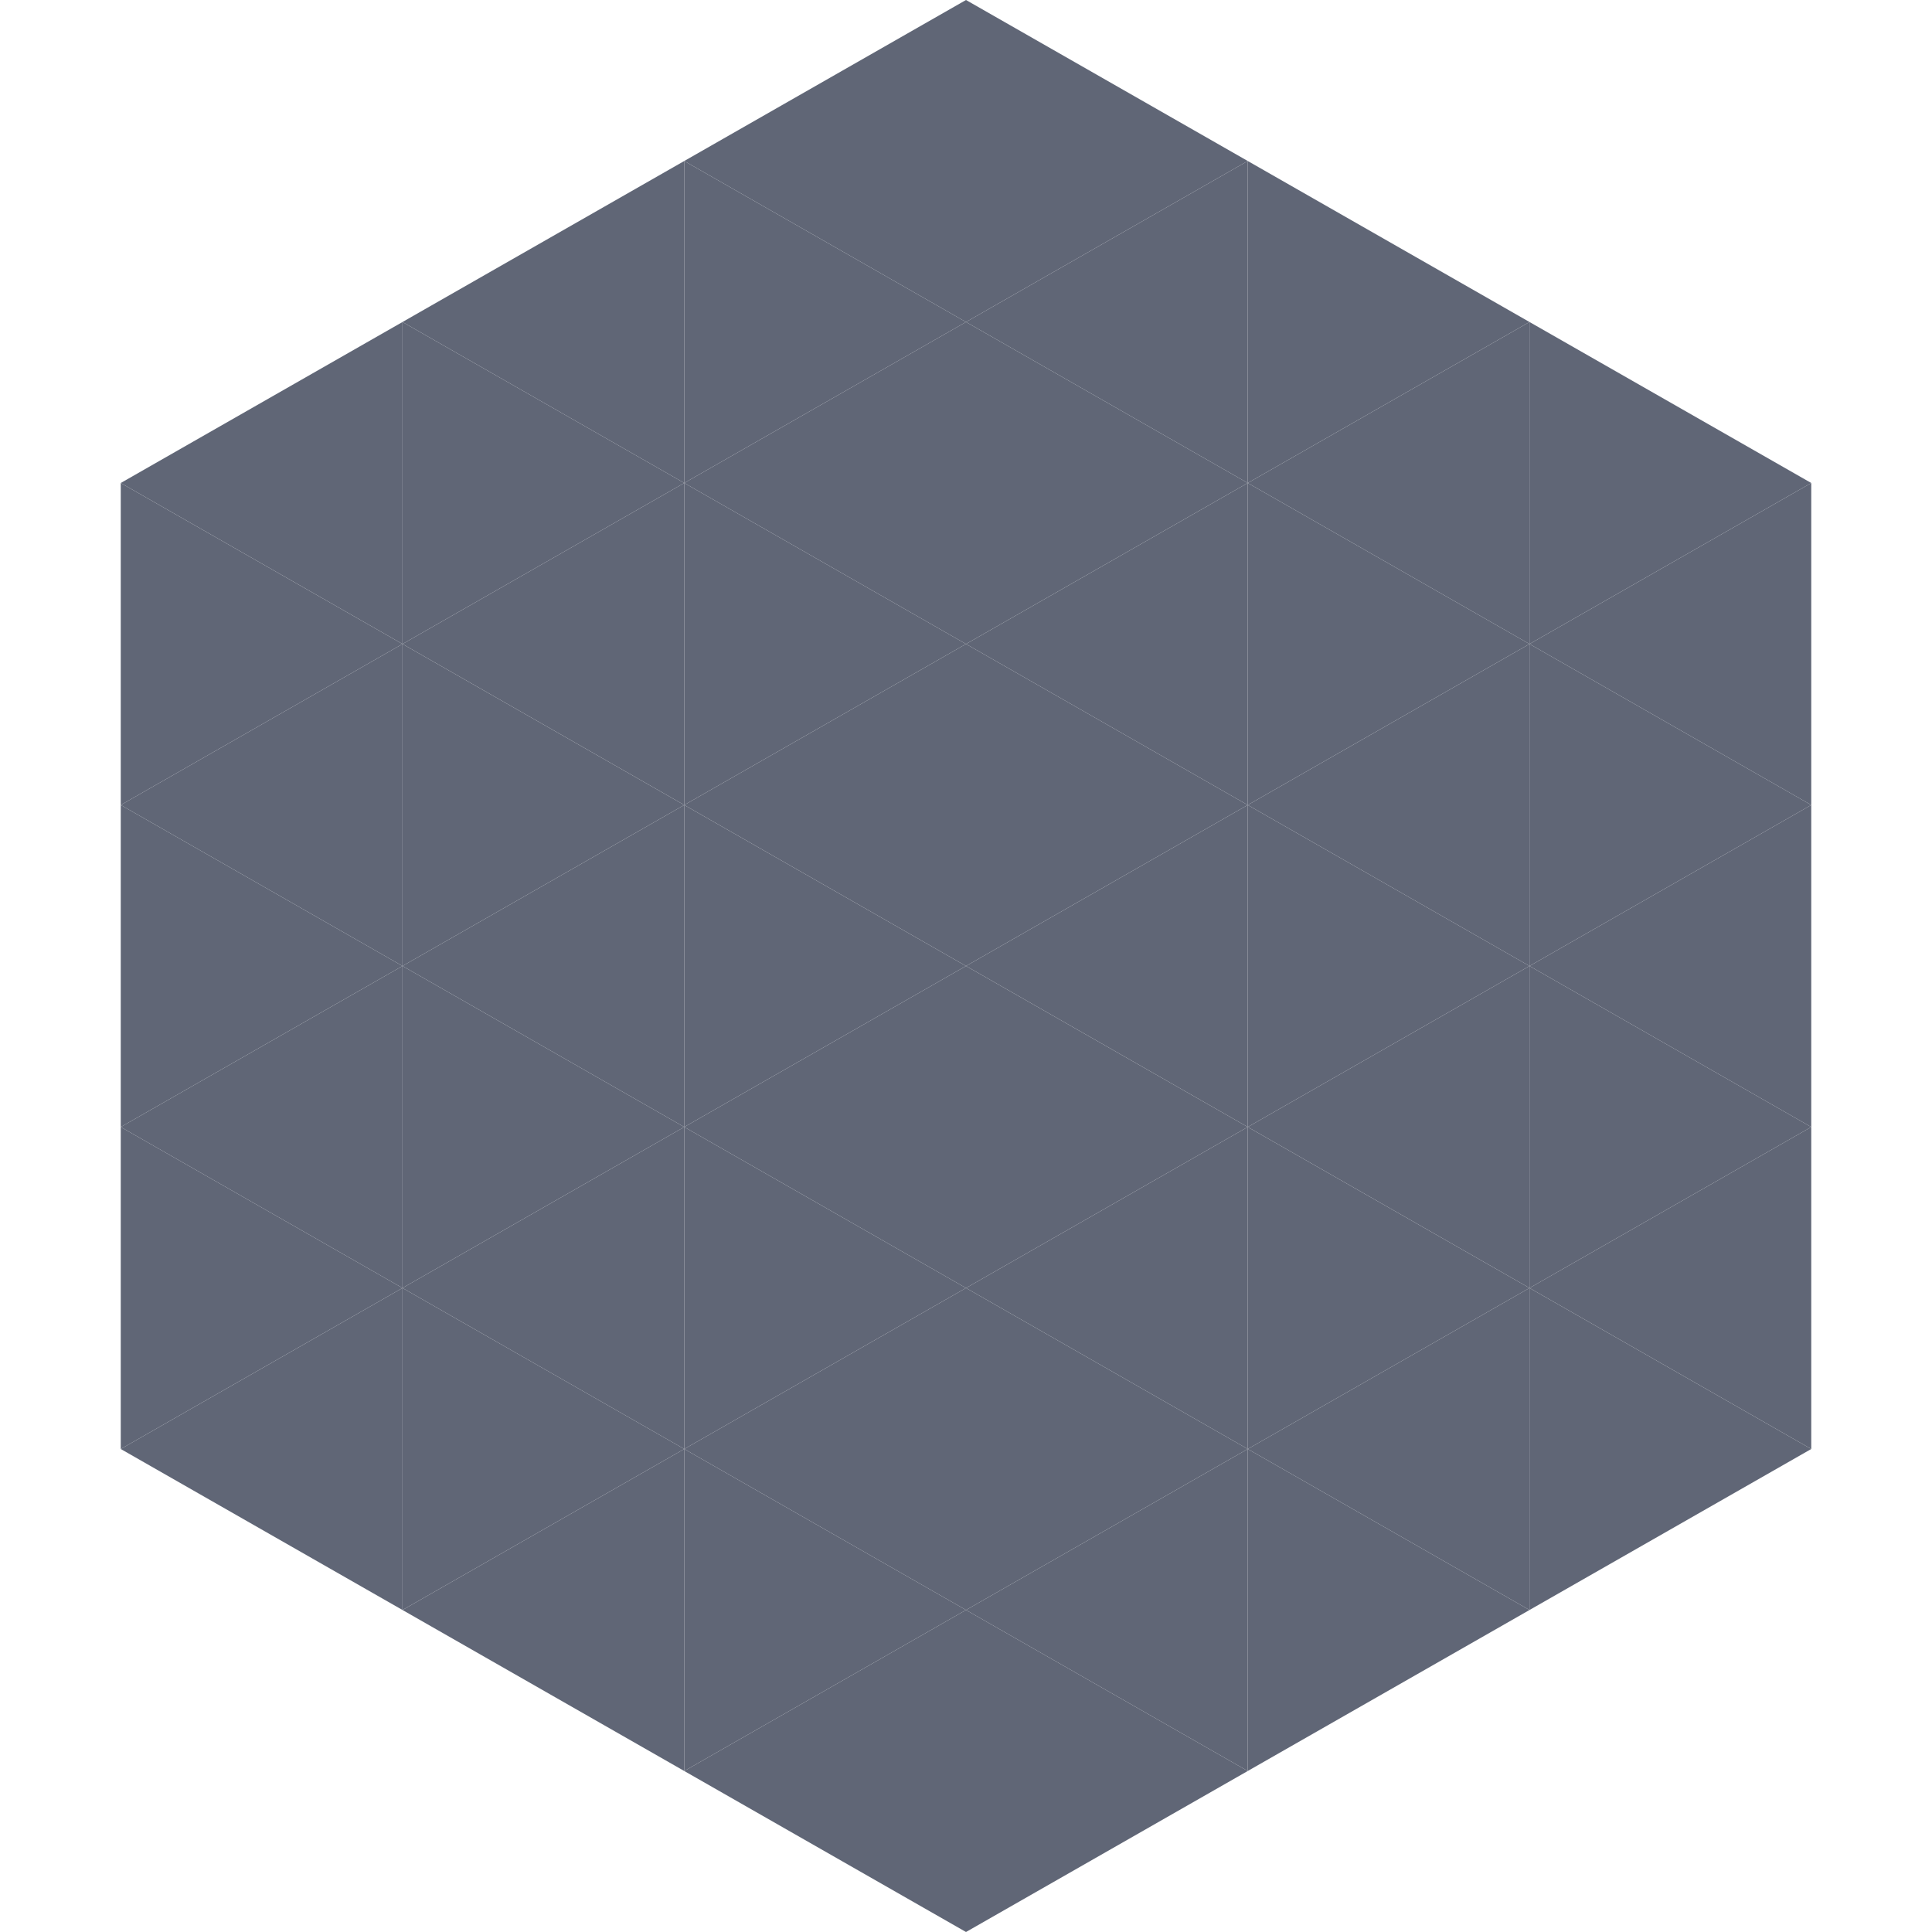
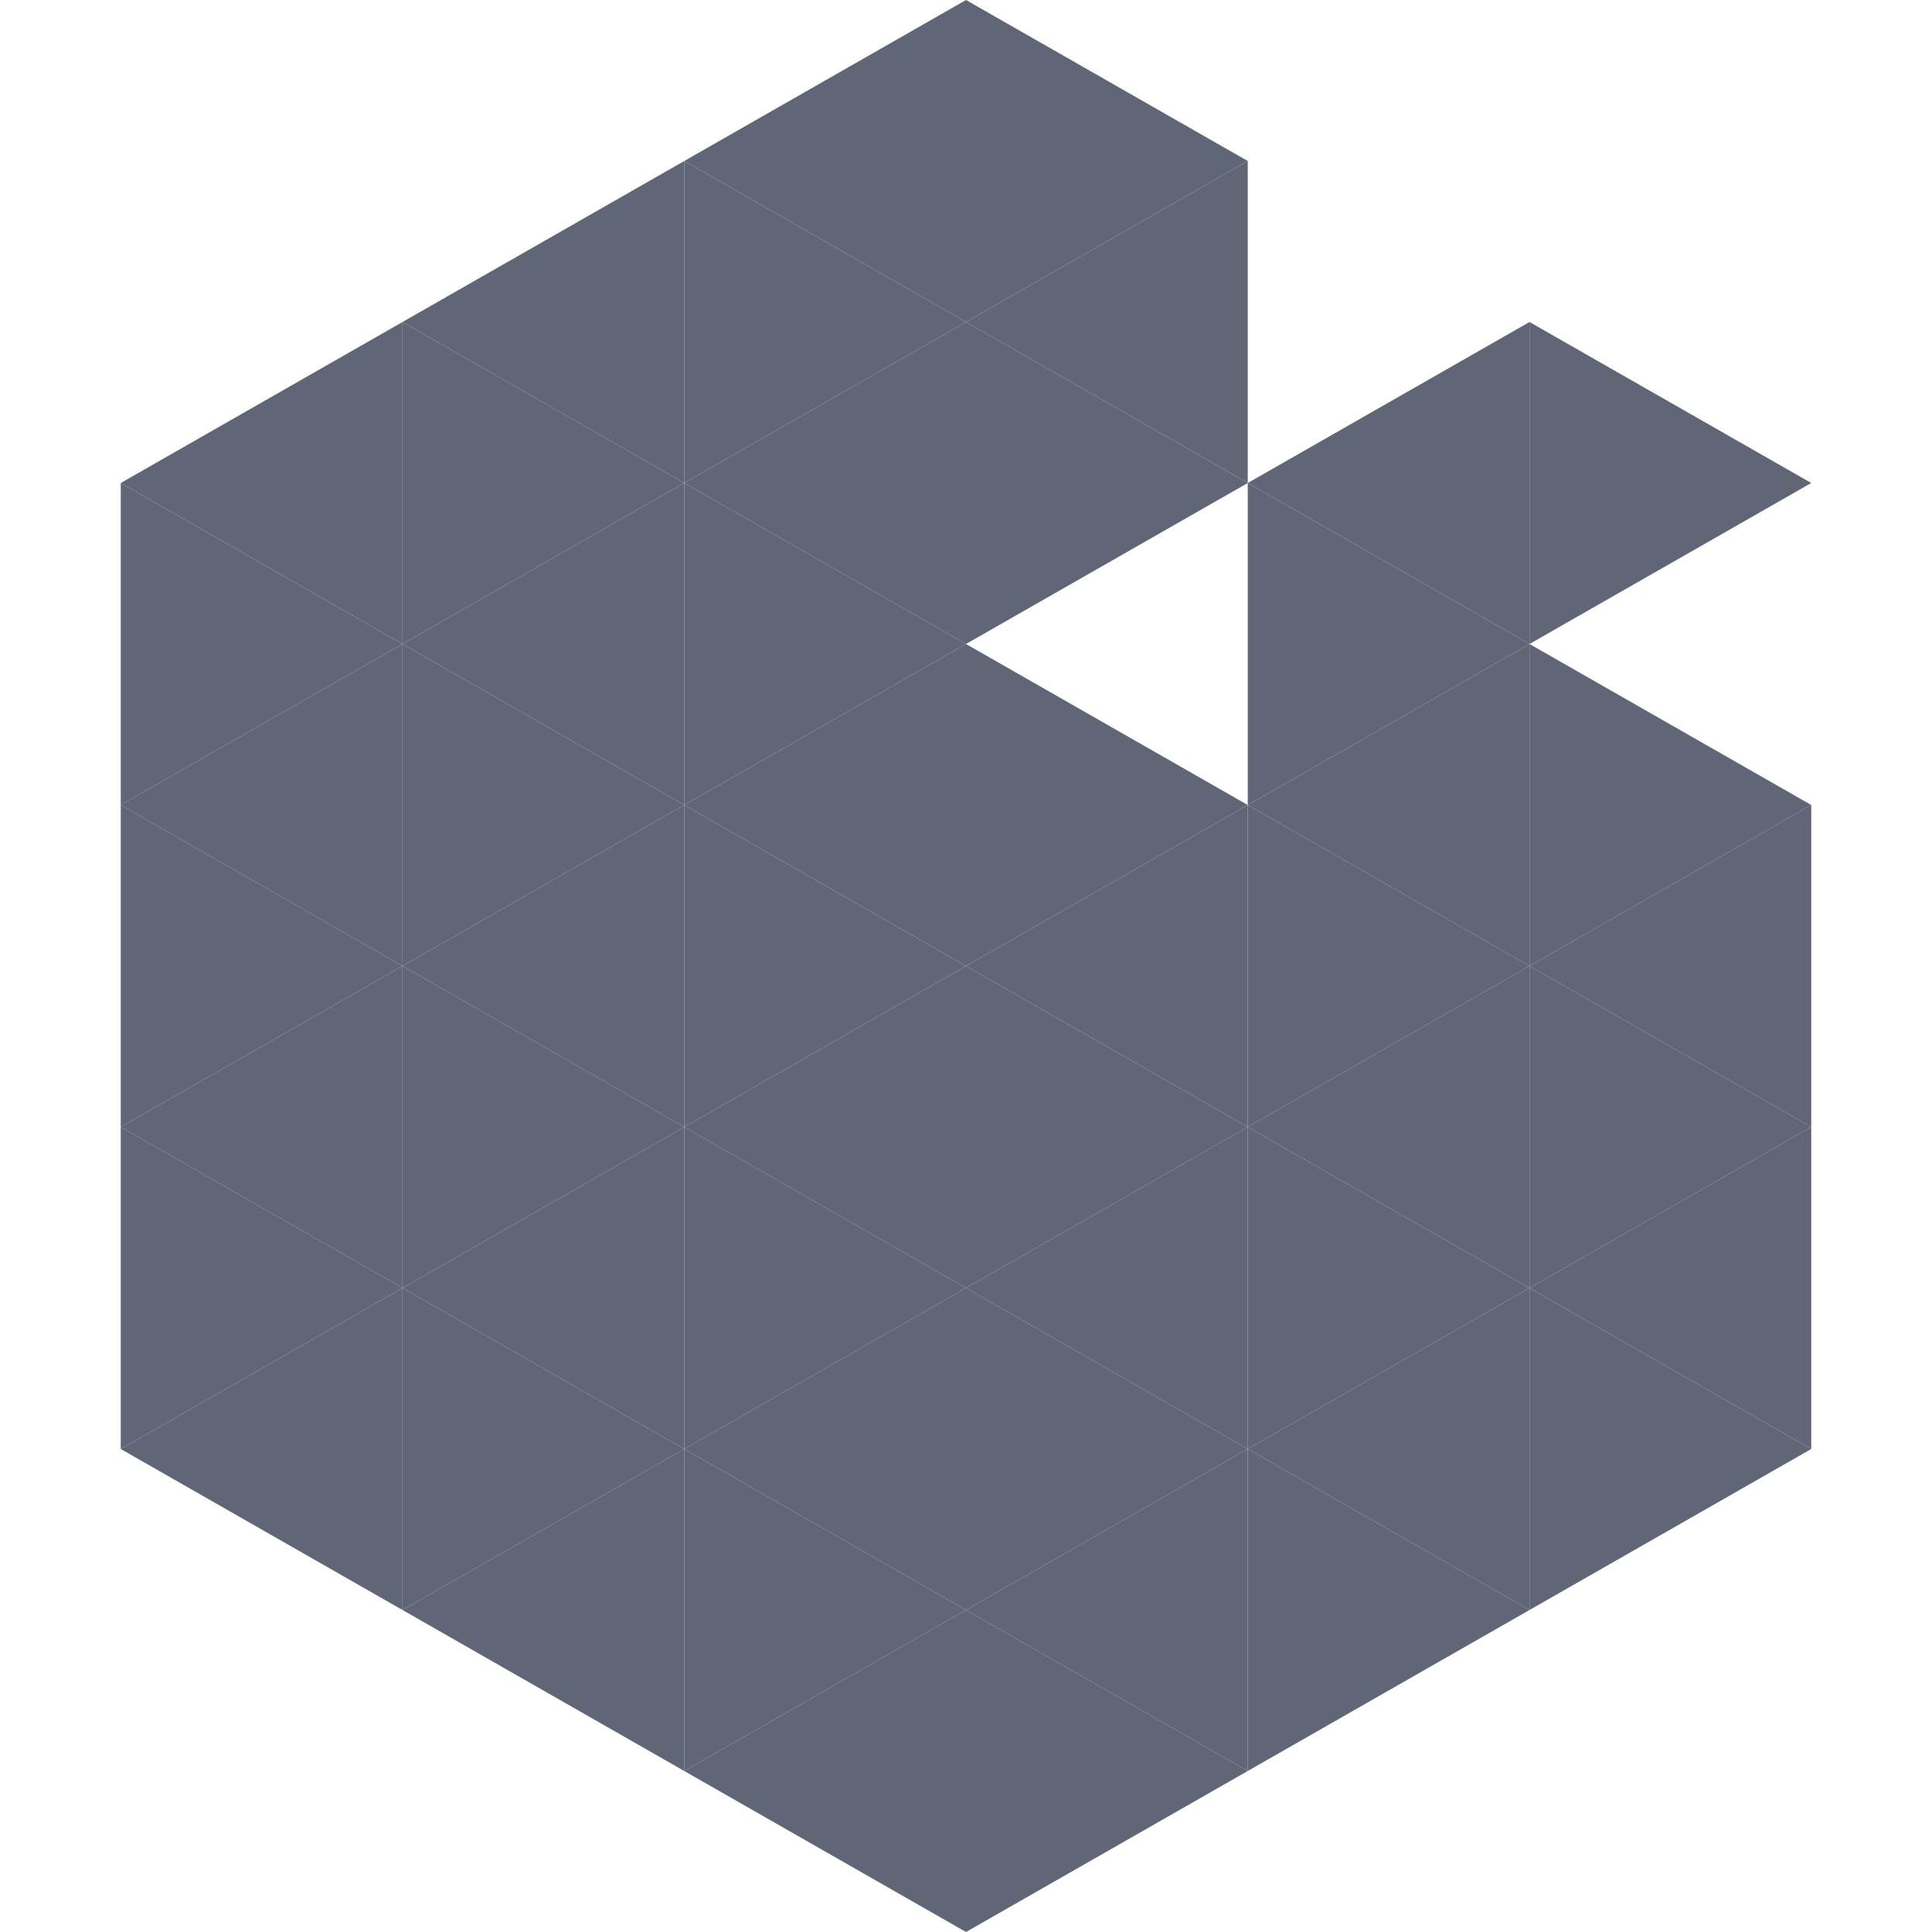
<svg xmlns="http://www.w3.org/2000/svg" width="240" height="240">
  <polygon points="50,40 15,60 50,80" style="fill:rgb(96,102,118)" />
  <polygon points="190,40 225,60 190,80" style="fill:rgb(96,102,118)" />
  <polygon points="15,60 50,80 15,100" style="fill:rgb(96,102,118)" />
-   <polygon points="225,60 190,80 225,100" style="fill:rgb(96,102,118)" />
  <polygon points="50,80 15,100 50,120" style="fill:rgb(96,102,118)" />
  <polygon points="190,80 225,100 190,120" style="fill:rgb(96,102,118)" />
  <polygon points="15,100 50,120 15,140" style="fill:rgb(96,102,118)" />
  <polygon points="225,100 190,120 225,140" style="fill:rgb(96,102,118)" />
  <polygon points="50,120 15,140 50,160" style="fill:rgb(96,102,118)" />
  <polygon points="190,120 225,140 190,160" style="fill:rgb(96,102,118)" />
  <polygon points="15,140 50,160 15,180" style="fill:rgb(96,102,118)" />
  <polygon points="225,140 190,160 225,180" style="fill:rgb(96,102,118)" />
  <polygon points="50,160 15,180 50,200" style="fill:rgb(96,102,118)" />
  <polygon points="190,160 225,180 190,200" style="fill:rgb(96,102,118)" />
  <polygon points="15,180 50,200 15,220" style="fill:rgb(255,255,255); fill-opacity:0" />
  <polygon points="225,180 190,200 225,220" style="fill:rgb(255,255,255); fill-opacity:0" />
  <polygon points="50,0 85,20 50,40" style="fill:rgb(255,255,255); fill-opacity:0" />
  <polygon points="190,0 155,20 190,40" style="fill:rgb(255,255,255); fill-opacity:0" />
  <polygon points="85,20 50,40 85,60" style="fill:rgb(96,102,118)" />
-   <polygon points="155,20 190,40 155,60" style="fill:rgb(96,102,118)" />
  <polygon points="50,40 85,60 50,80" style="fill:rgb(96,102,118)" />
  <polygon points="190,40 155,60 190,80" style="fill:rgb(96,102,118)" />
  <polygon points="85,60 50,80 85,100" style="fill:rgb(96,102,118)" />
  <polygon points="155,60 190,80 155,100" style="fill:rgb(96,102,118)" />
  <polygon points="50,80 85,100 50,120" style="fill:rgb(96,102,118)" />
  <polygon points="190,80 155,100 190,120" style="fill:rgb(96,102,118)" />
  <polygon points="85,100 50,120 85,140" style="fill:rgb(96,102,118)" />
  <polygon points="155,100 190,120 155,140" style="fill:rgb(96,102,118)" />
  <polygon points="50,120 85,140 50,160" style="fill:rgb(96,102,118)" />
  <polygon points="190,120 155,140 190,160" style="fill:rgb(96,102,118)" />
  <polygon points="85,140 50,160 85,180" style="fill:rgb(96,102,118)" />
  <polygon points="155,140 190,160 155,180" style="fill:rgb(96,102,118)" />
  <polygon points="50,160 85,180 50,200" style="fill:rgb(96,102,118)" />
  <polygon points="190,160 155,180 190,200" style="fill:rgb(96,102,118)" />
  <polygon points="85,180 50,200 85,220" style="fill:rgb(96,102,118)" />
  <polygon points="155,180 190,200 155,220" style="fill:rgb(96,102,118)" />
  <polygon points="120,0 85,20 120,40" style="fill:rgb(96,102,118)" />
  <polygon points="120,0 155,20 120,40" style="fill:rgb(96,102,118)" />
  <polygon points="85,20 120,40 85,60" style="fill:rgb(96,102,118)" />
  <polygon points="155,20 120,40 155,60" style="fill:rgb(96,102,118)" />
  <polygon points="120,40 85,60 120,80" style="fill:rgb(96,102,118)" />
  <polygon points="120,40 155,60 120,80" style="fill:rgb(96,102,118)" />
  <polygon points="85,60 120,80 85,100" style="fill:rgb(96,102,118)" />
-   <polygon points="155,60 120,80 155,100" style="fill:rgb(96,102,118)" />
  <polygon points="120,80 85,100 120,120" style="fill:rgb(96,102,118)" />
  <polygon points="120,80 155,100 120,120" style="fill:rgb(96,102,118)" />
  <polygon points="85,100 120,120 85,140" style="fill:rgb(96,102,118)" />
  <polygon points="155,100 120,120 155,140" style="fill:rgb(96,102,118)" />
  <polygon points="120,120 85,140 120,160" style="fill:rgb(96,102,118)" />
  <polygon points="120,120 155,140 120,160" style="fill:rgb(96,102,118)" />
  <polygon points="85,140 120,160 85,180" style="fill:rgb(96,102,118)" />
  <polygon points="155,140 120,160 155,180" style="fill:rgb(96,102,118)" />
  <polygon points="120,160 85,180 120,200" style="fill:rgb(96,102,118)" />
  <polygon points="120,160 155,180 120,200" style="fill:rgb(96,102,118)" />
  <polygon points="85,180 120,200 85,220" style="fill:rgb(96,102,118)" />
  <polygon points="155,180 120,200 155,220" style="fill:rgb(96,102,118)" />
  <polygon points="120,200 85,220 120,240" style="fill:rgb(96,102,118)" />
  <polygon points="120,200 155,220 120,240" style="fill:rgb(96,102,118)" />
  <polygon points="85,220 120,240 85,260" style="fill:rgb(255,255,255); fill-opacity:0" />
  <polygon points="155,220 120,240 155,260" style="fill:rgb(255,255,255); fill-opacity:0" />
</svg>